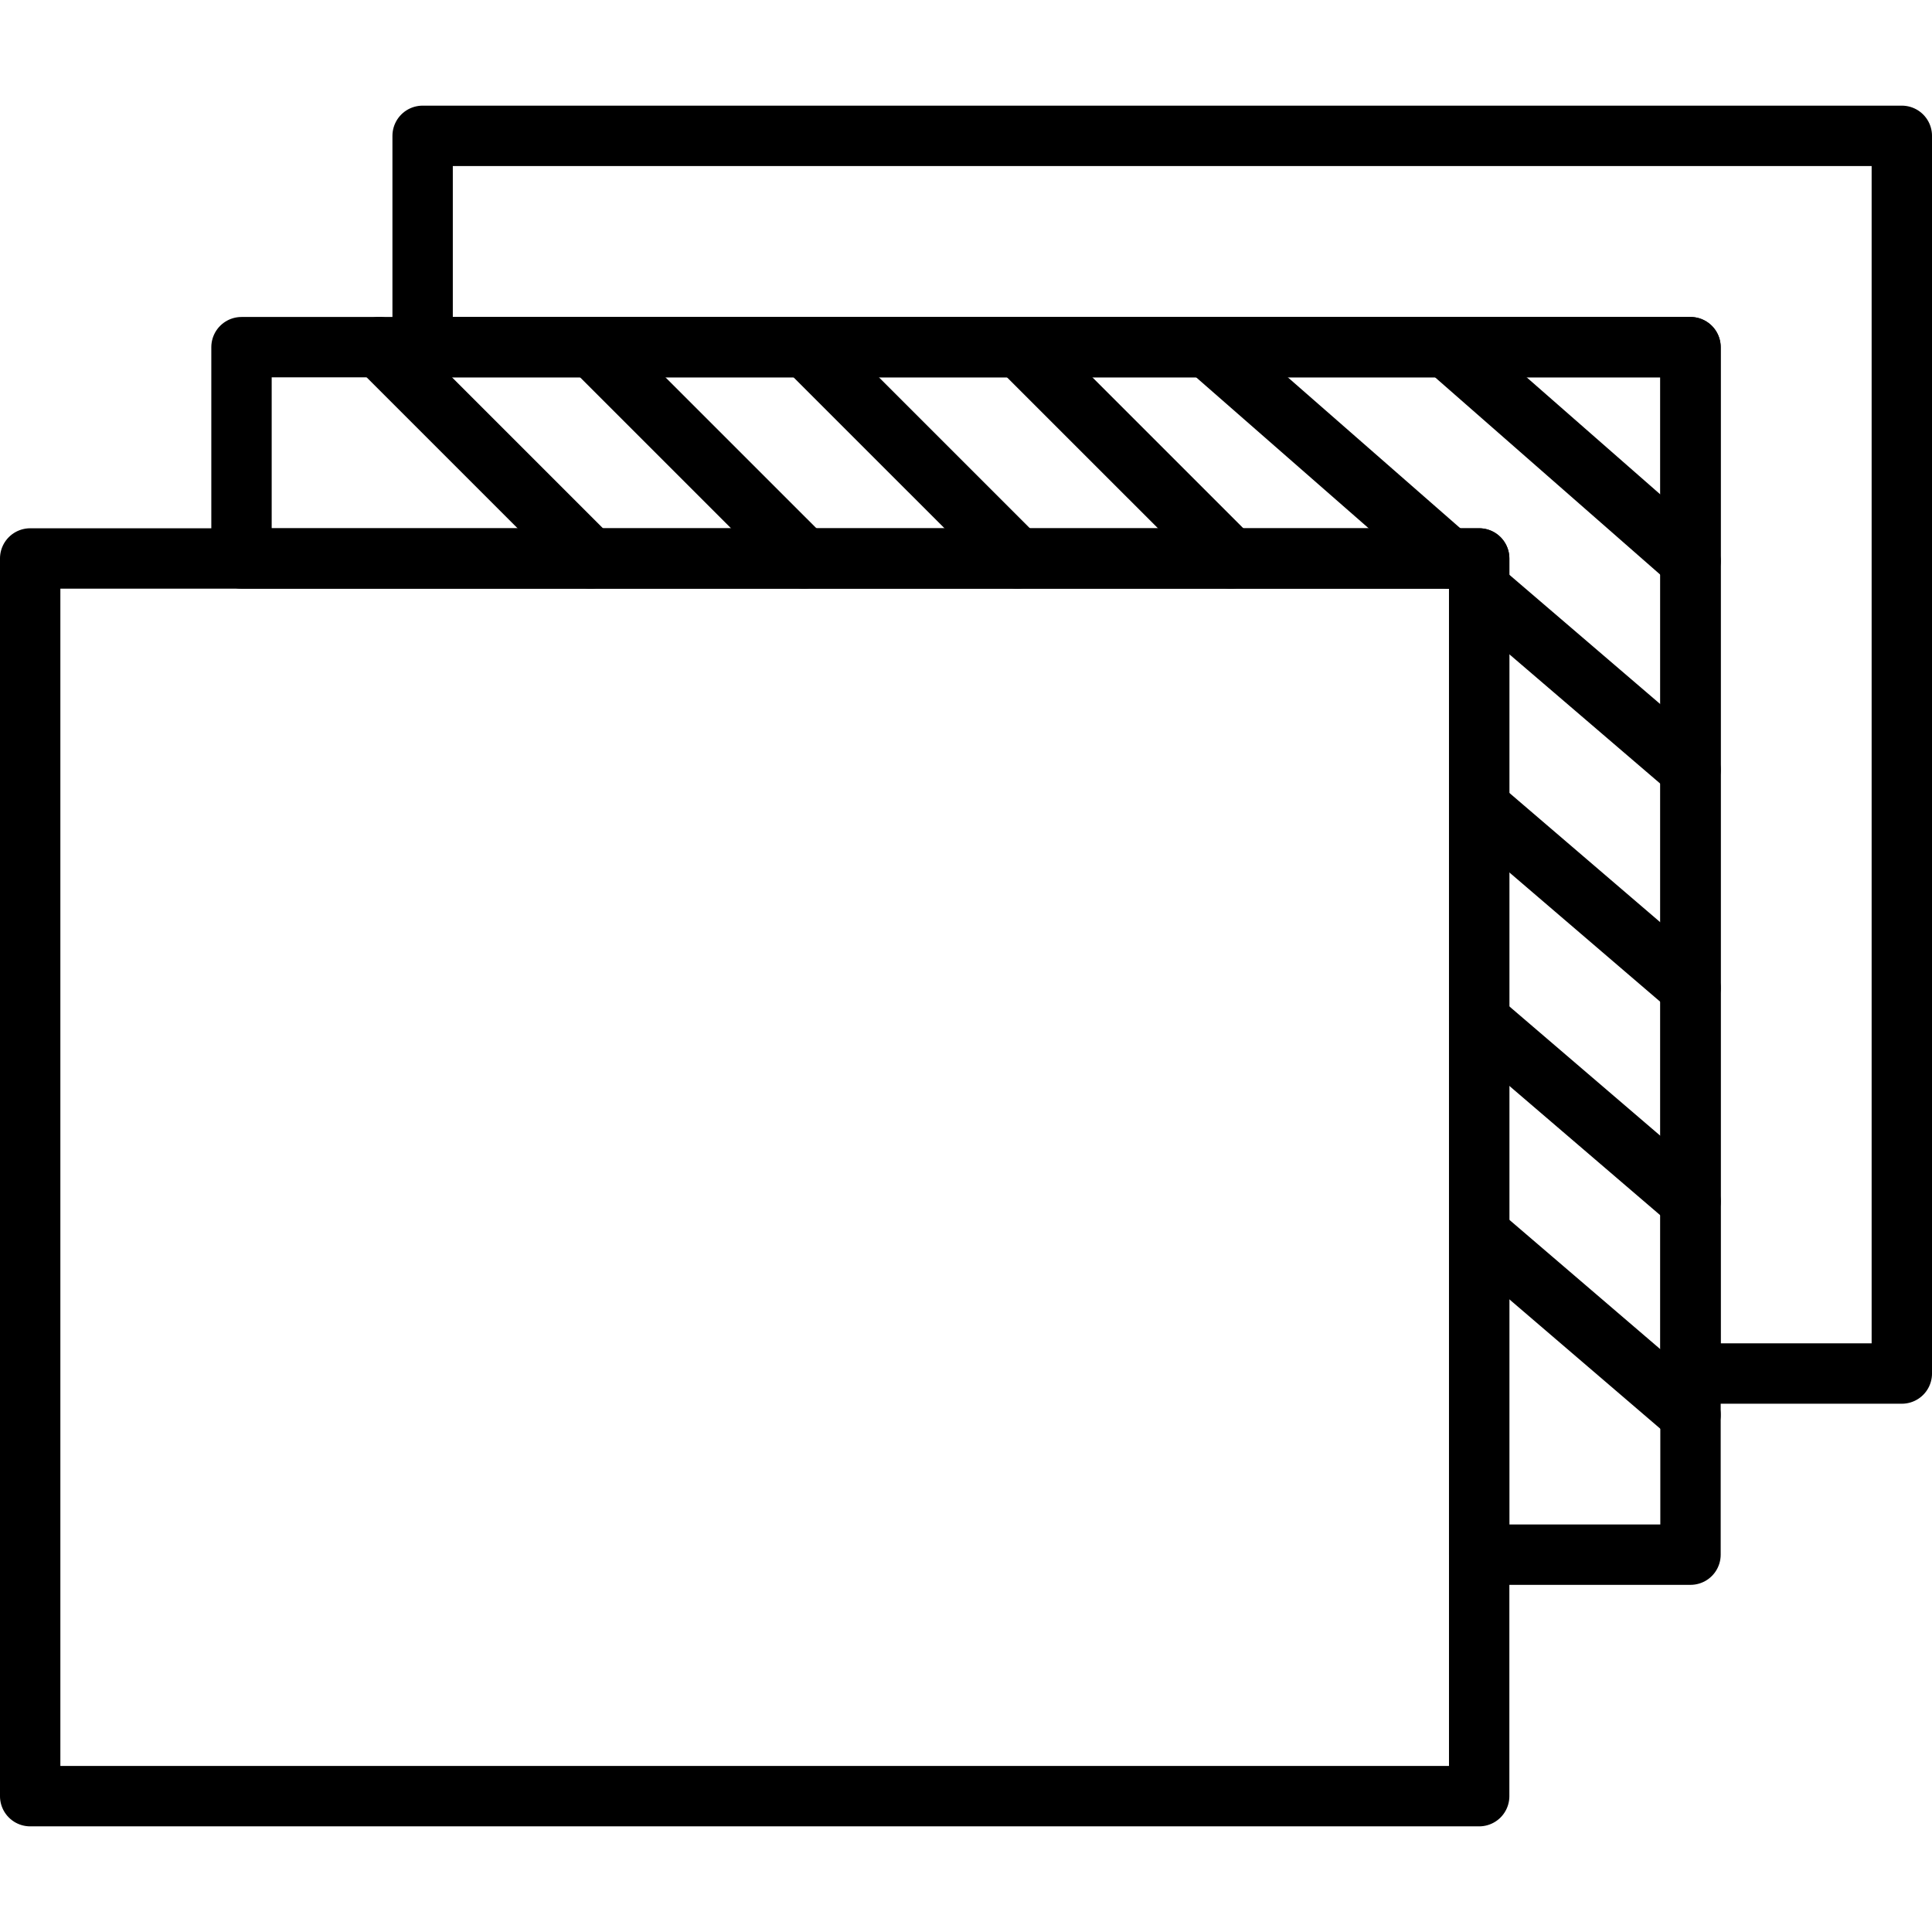
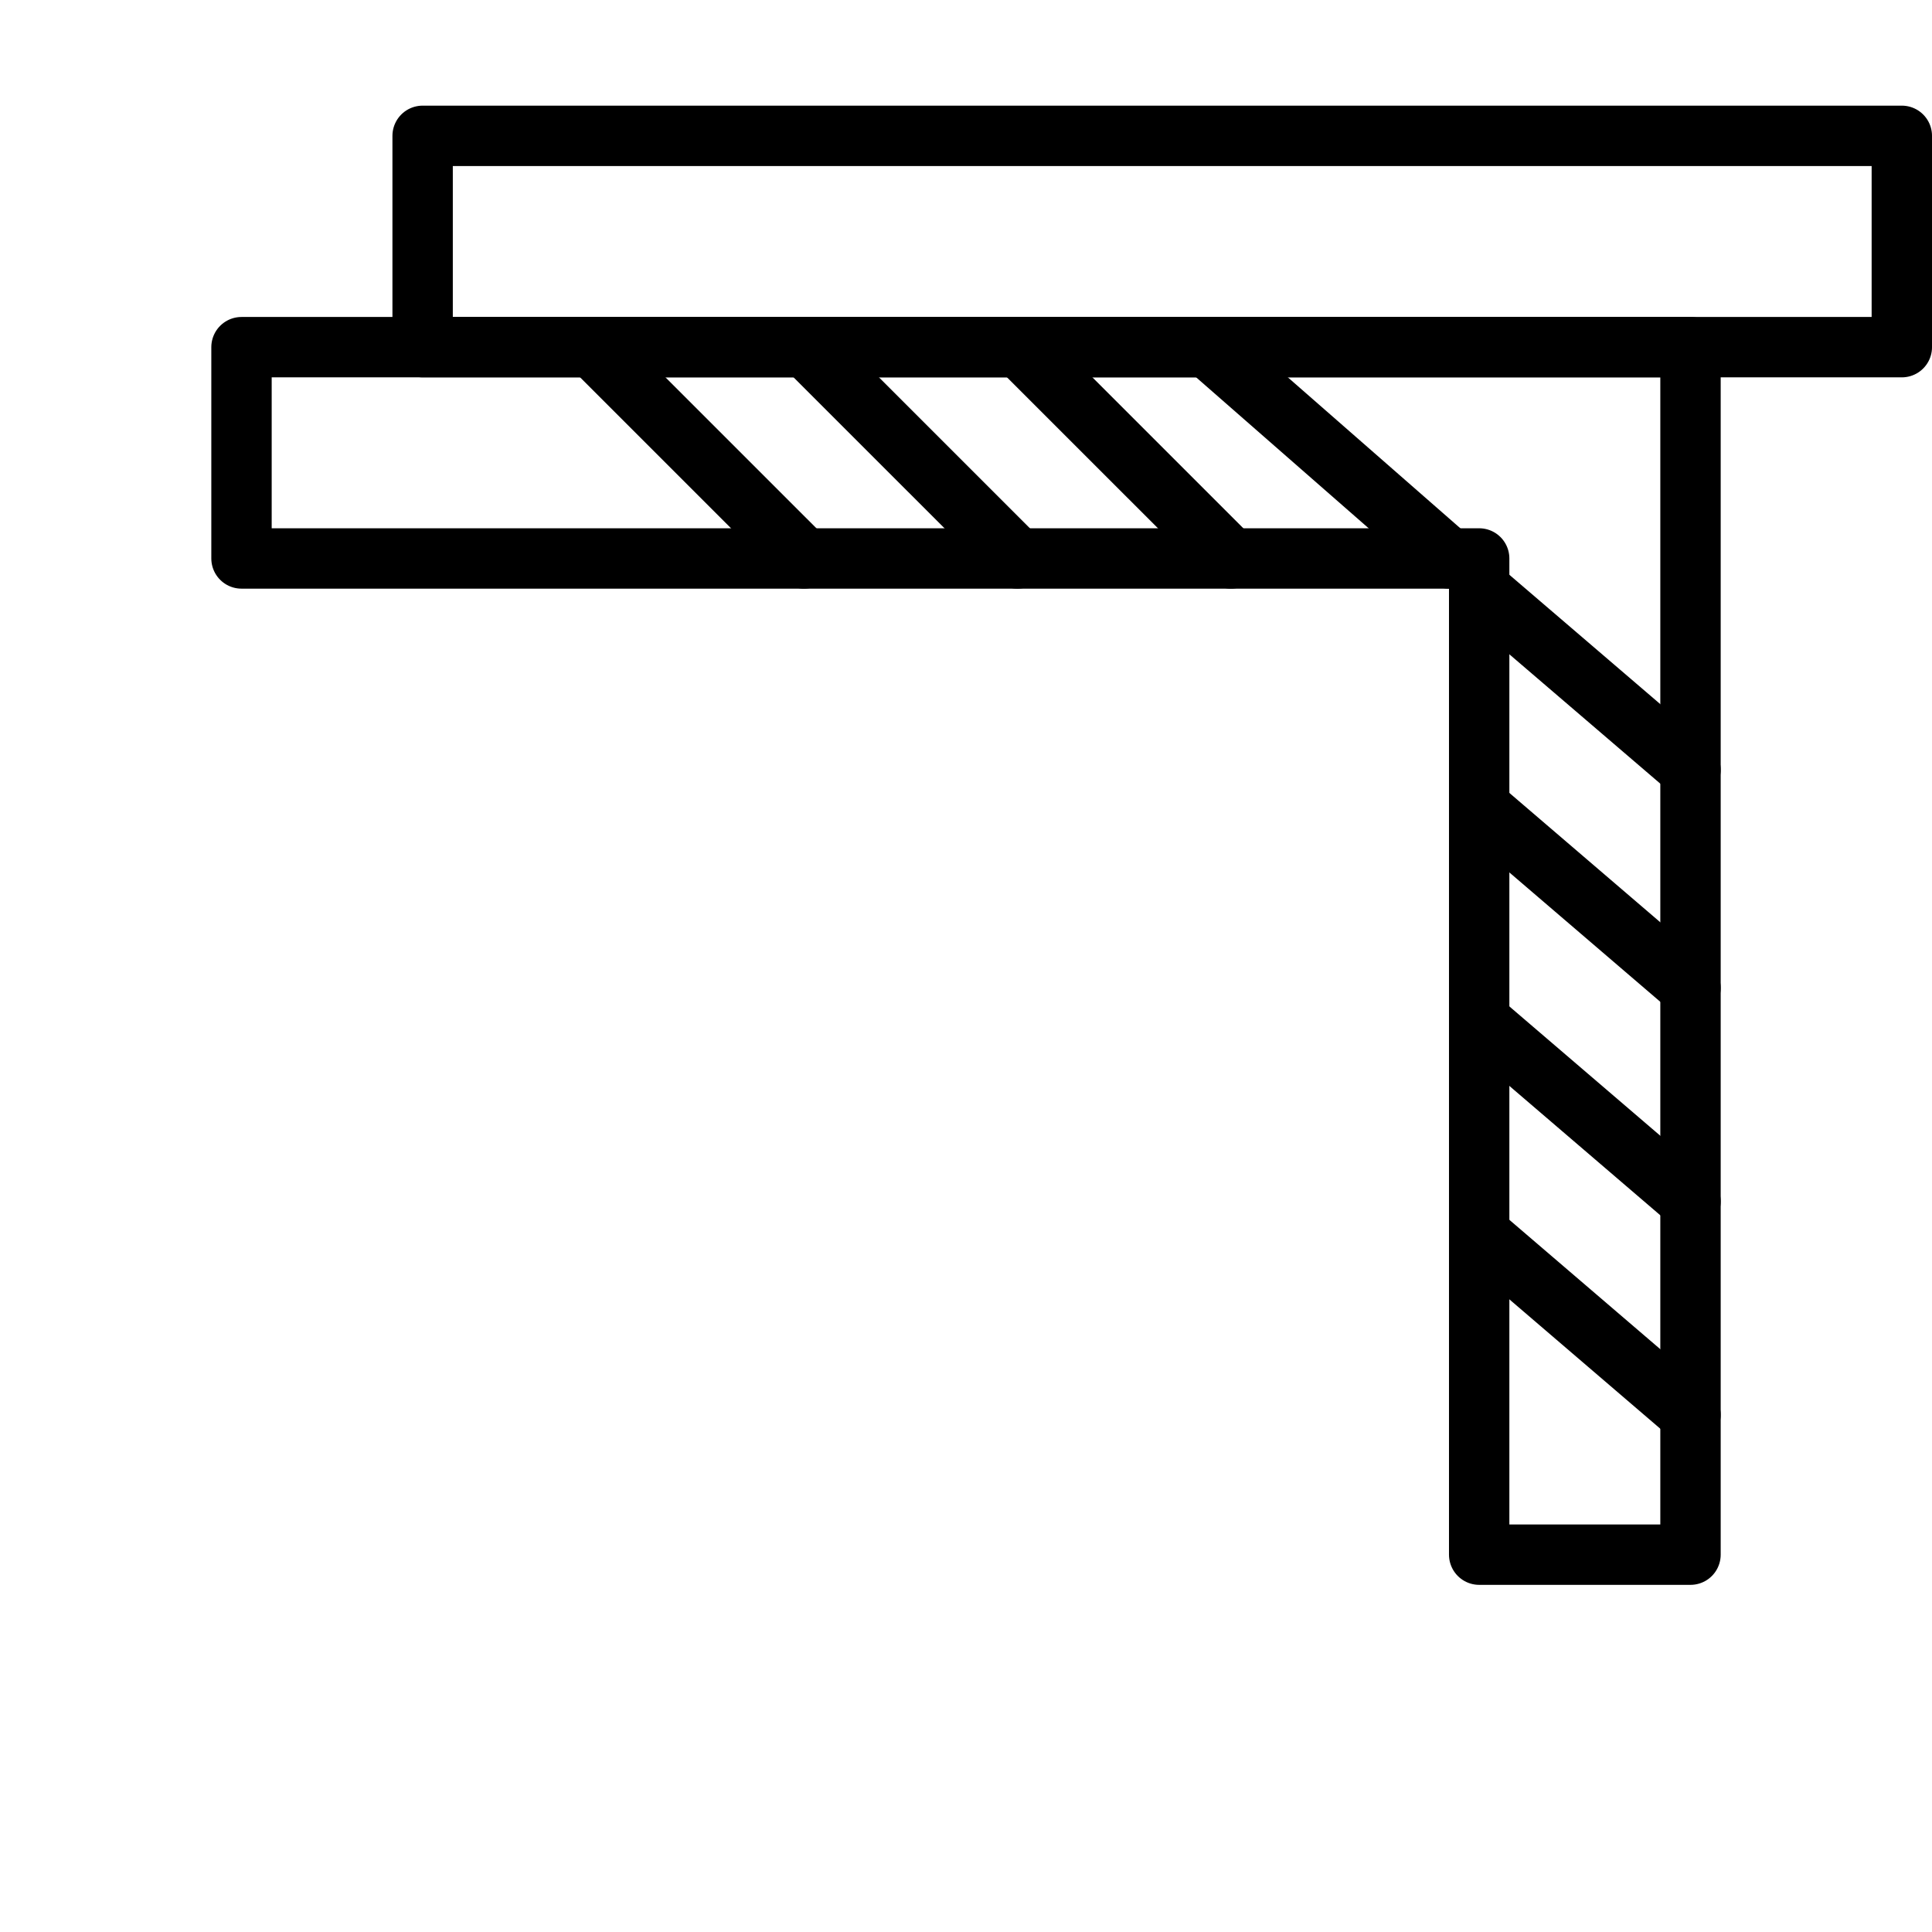
<svg xmlns="http://www.w3.org/2000/svg" width="100" height="100" viewBox="0 0 100 100" fill="none">
-   <path d="M76.562 92.969L76.562 28.906L1.562 28.906L1.562 92.969L76.562 92.969Z" stroke="black" stroke-width="3.125" stroke-miterlimit="10" stroke-linecap="round" stroke-linejoin="round" />
  <path d="M76.562 28.906V80.469H87.5V17.969H12.5V28.906H76.562Z" stroke="black" stroke-width="3.125" stroke-miterlimit="10" stroke-linecap="round" stroke-linejoin="round" />
-   <path d="M87.5 17.969V71.094H98.438V7.031H21.875V17.969H87.5Z" stroke="black" stroke-width="3.125" stroke-miterlimit="10" stroke-linecap="round" stroke-linejoin="round" />
+   <path d="M87.5 17.969H98.438V7.031H21.875V17.969H87.5Z" stroke="black" stroke-width="3.125" stroke-miterlimit="10" stroke-linecap="round" stroke-linejoin="round" />
  <path d="M76.562 63.857L87.5 73.232" stroke="black" stroke-width="3.125" stroke-miterlimit="10" stroke-linecap="round" stroke-linejoin="round" />
  <path d="M30.673 17.969L41.611 28.906" stroke="black" stroke-width="3.125" stroke-miterlimit="10" stroke-linecap="round" stroke-linejoin="round" />
  <path d="M76.562 52.81L87.5 62.184" stroke="black" stroke-width="3.125" stroke-miterlimit="10" stroke-linecap="round" stroke-linejoin="round" />
  <path d="M41.722 17.969L52.66 28.906" stroke="black" stroke-width="3.125" stroke-miterlimit="10" stroke-linecap="round" stroke-linejoin="round" />
  <path d="M76.562 41.76L87.5 51.135" stroke="black" stroke-width="3.125" stroke-miterlimit="10" stroke-linecap="round" stroke-linejoin="round" />
  <path d="M52.77 17.969L63.708 28.906" stroke="black" stroke-width="3.125" stroke-miterlimit="10" stroke-linecap="round" stroke-linejoin="round" />
  <path d="M76.562 30.469L87.5 39.844" stroke="black" stroke-width="3.125" stroke-miterlimit="10" stroke-linecap="round" stroke-linejoin="round" />
  <path d="M62.5 17.969L75 28.906" stroke="black" stroke-width="3.125" stroke-miterlimit="10" stroke-linecap="round" stroke-linejoin="round" />
-   <path d="M74.867 17.969L87.5 29.038" stroke="black" stroke-width="3.125" stroke-miterlimit="10" stroke-linecap="round" stroke-linejoin="round" />
-   <path d="M19.625 17.969L30.562 28.906" stroke="black" stroke-width="3.125" stroke-miterlimit="10" stroke-linecap="round" stroke-linejoin="round" />
</svg>